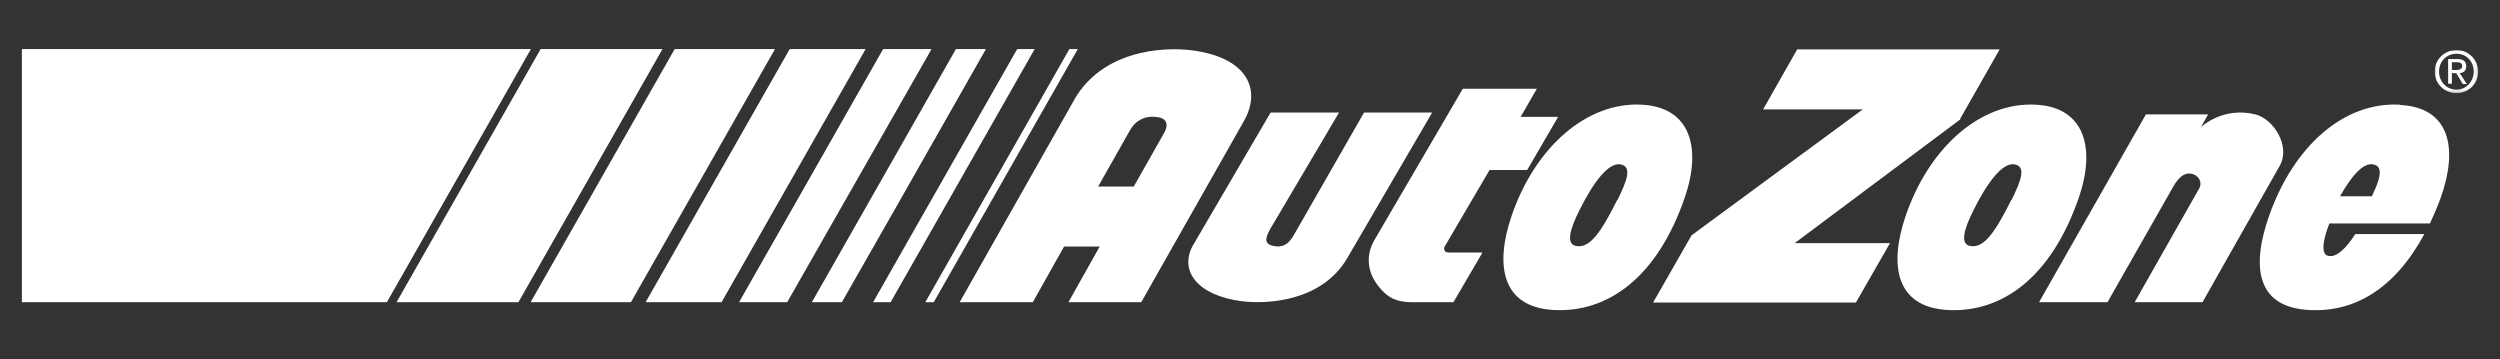
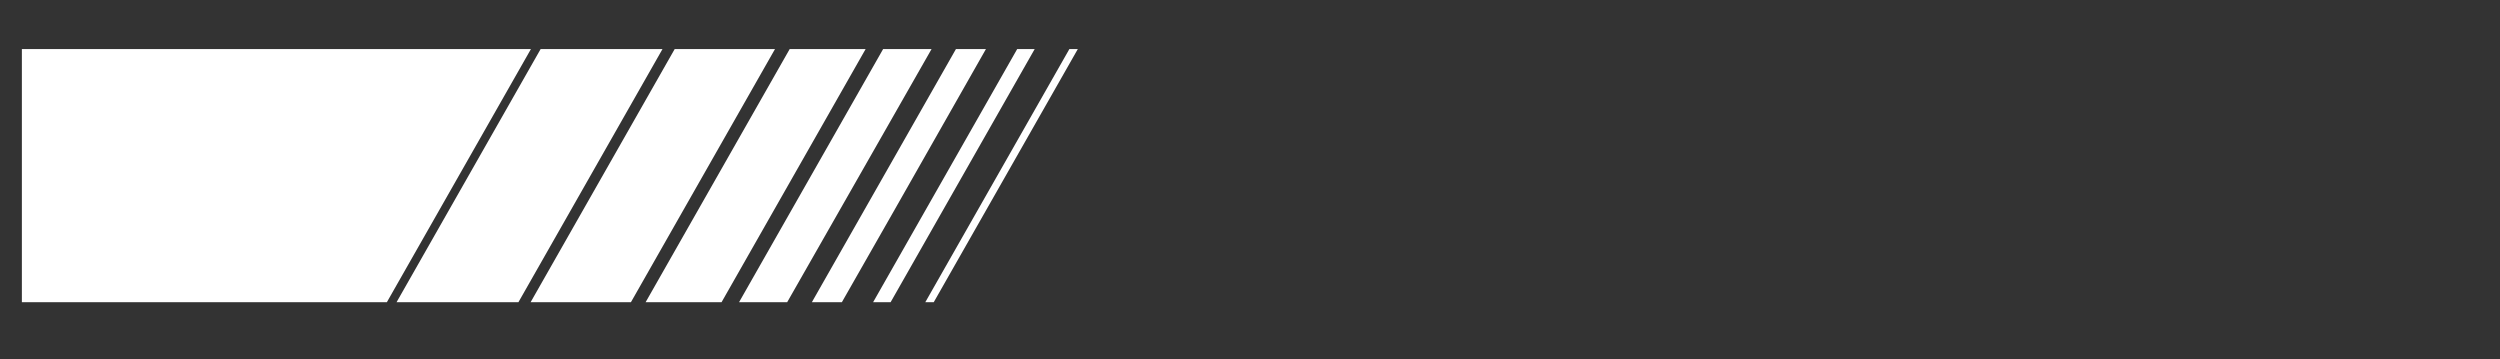
<svg xmlns="http://www.w3.org/2000/svg" id="Layer_1" data-name="Layer 1" version="1.1" viewBox="0 0 800 115">
  <rect x="0" y="0" width="800" height="115" fill="#333333" stroke="none" />
  <defs>
    <style> .cls-1 { mask: url(#mask); } .cls-2 { fill: #fff; fill-rule: evenodd; stroke-width: 0px; } </style>
    <mask id="mask" x="779.1" y="16" width="13.9" height="13.8" maskUnits="userSpaceOnUse">
      <g id="b">
-         <path id="a" class="cls-2" d="M779.1,16h13.9v13.8h-13.9v-13.8Z" />
-       </g>
+         </g>
    </mask>
  </defs>
  <g class="cls-1">
-     <path class="cls-2" d="M784.6,22.4v-2.5h1.6c.8,0,1.7.2,1.7,1.2s-.9,1.3-1.9,1.3h-1.4ZM784.6,23.4h1.4l2.1,3.5h1.3l-2.3-3.5c1.2-.1,2.1-.7,2.1-2.2s-.9-2.3-2.8-2.3h-3v7.9h1.2v-3.5h0ZM780.5,22.9c0-3.3,2.4-5.7,5.6-5.7s5.5,2.5,5.5,5.7-2.5,5.8-5.5,5.8-5.6-2.4-5.6-5.8h0ZM786.1,29.8c3.7,0,6.9-2.9,6.9-6.9,0-3.9-3.2-6.9-6.9-6.9s-7,2.9-7,6.9,3.2,6.9,7,6.9Z" />
-   </g>
+     </g>
  <path class="cls-2" d="M282.6,15.7l-46.1,81h15.4l46.2-81h-15.5ZM315.5,15.7h-9.6l-46.1,81h9.6l16.6-29.1,29.5-51.9h0ZM342.2,15.7l-46.1,81h2.7l46.1-81h-2.7ZM325.5,15.7l-46.1,81h5.6l46.1-81s-5.6,0-5.6,0ZM7,15.7v81h116.8L169.9,15.7H7ZM252.7,15.7l-46.1,81h24.3l46.1-81h-24.3ZM173,15.7l-46.1,81h39L212,15.7h-39ZM215.9,15.7l-46.1,81h32.1L248,15.7h-32.1Z" />
-   <path class="cls-2" d="M436.5,36l-22.4,39.1c-1.8,3.2-3.7,4.2-6.6,3.6-3.6-.7-2.1-3.4-1.1-5.3l22.1-37.4h-21.9s-24.9,42.6-24.9,42.6c-4.4,8,1.4,16,15.8,17.8,8.2,1,25.4,0,33.5-13.6h0s27.3-46.8,27.3-46.8h-21.8ZM476.7,54.4h12l9.9-17h-12l5.2-9h-23.7l-28.4,48.6c-2.6,4.7-2.3,9.9,1.4,14.6,2.7,3.4,5.5,5.1,10.6,5.1h13.4l9.3-15.9h-10.1c-.8,0-1.7.1-2-.6-.2-.4-.3-.9,0-1.3l14.3-24.4h0ZM372.2,43.1l-9.4,16.6h-11.4l10.3-18.2c1.4-2.4,4-4.5,8.1-4.1,3.4.3,4.6,2.1,2.4,5.7M381.4,16.1c-9.5-1.2-29.5,0-38.3,17l-36,63.6h23.4l10-17.8h11.4l-10,17.8h23.3l33.1-58.4c5.5-10.3.2-20-16.9-22.2M517.5,64c-5.2,10.4-8.8,15.6-13.2,14.7-3.2-.6-2-5.3,1.2-11.6,4.4-8.8,9.2-15.2,13.1-14.5,3.7.7,2.1,5.1-1,11.4M525.5,33.5c-17.6-1-34.2,13.4-41.8,35.6-5.4,15.9-3.1,29.2,13.5,30.1,16.9.9,33-9.9,42-36.2,5.4-15.9,1.6-28.7-13.8-29.5M721.7,36.6c-10.5-2.6-17.4,4.1-17.4,4.1l2.3-4.1h-19.9l-34.2,60.1h21.9l20.6-36.2c1.4-2.6,3.4-5.5,6.3-4.9,2.6.6,3.4,3,2.5,4.6l-20.7,36.5h21.7l24.8-43.8c3.4-6.4-2.2-14.9-7.9-16.3M627.2,38.1l12.7-22.3h-64.8l-10.9,19.2h31.9l-54.8,40.3-12.3,21.5h64.9l10.9-19h-30.5l53-39.6ZM759,62.8h-10.2c3.7-6.5,7.4-10.8,10.6-10.2,3.4.6,2.3,4.6-.4,10.2M768,33.5c-18.1-1-34.1,13.4-41.9,35.6-5.6,15.9-4.3,29.2,12.8,30.1,14.4.8,27.3-6.6,36.9-24.3h-22.1c-3,4.6-5.9,7.5-8.6,7-2.6-.5-1.7-5.3.3-10.4h32.2c1.2-2.6,2.4-5.4,3.5-8.4,5.6-15.9,2.7-28.7-13-29.5" />
-   <path class="cls-2" d="M643.6,64c-5.2,10.4-8.8,15.6-13.2,14.7-3.2-.6-2-5.3,1.2-11.6,4.4-8.8,9.2-15.2,13.1-14.5,3.7.7,2.1,5.1-1,11.4M651.6,33.5c-17.6-1-34.2,13.4-41.8,35.6-5.4,15.9-3.1,29.2,13.5,30.1,16.9.9,33-9.9,42-36.2,5.4-15.9,1.6-28.7-13.8-29.5" />
</svg>